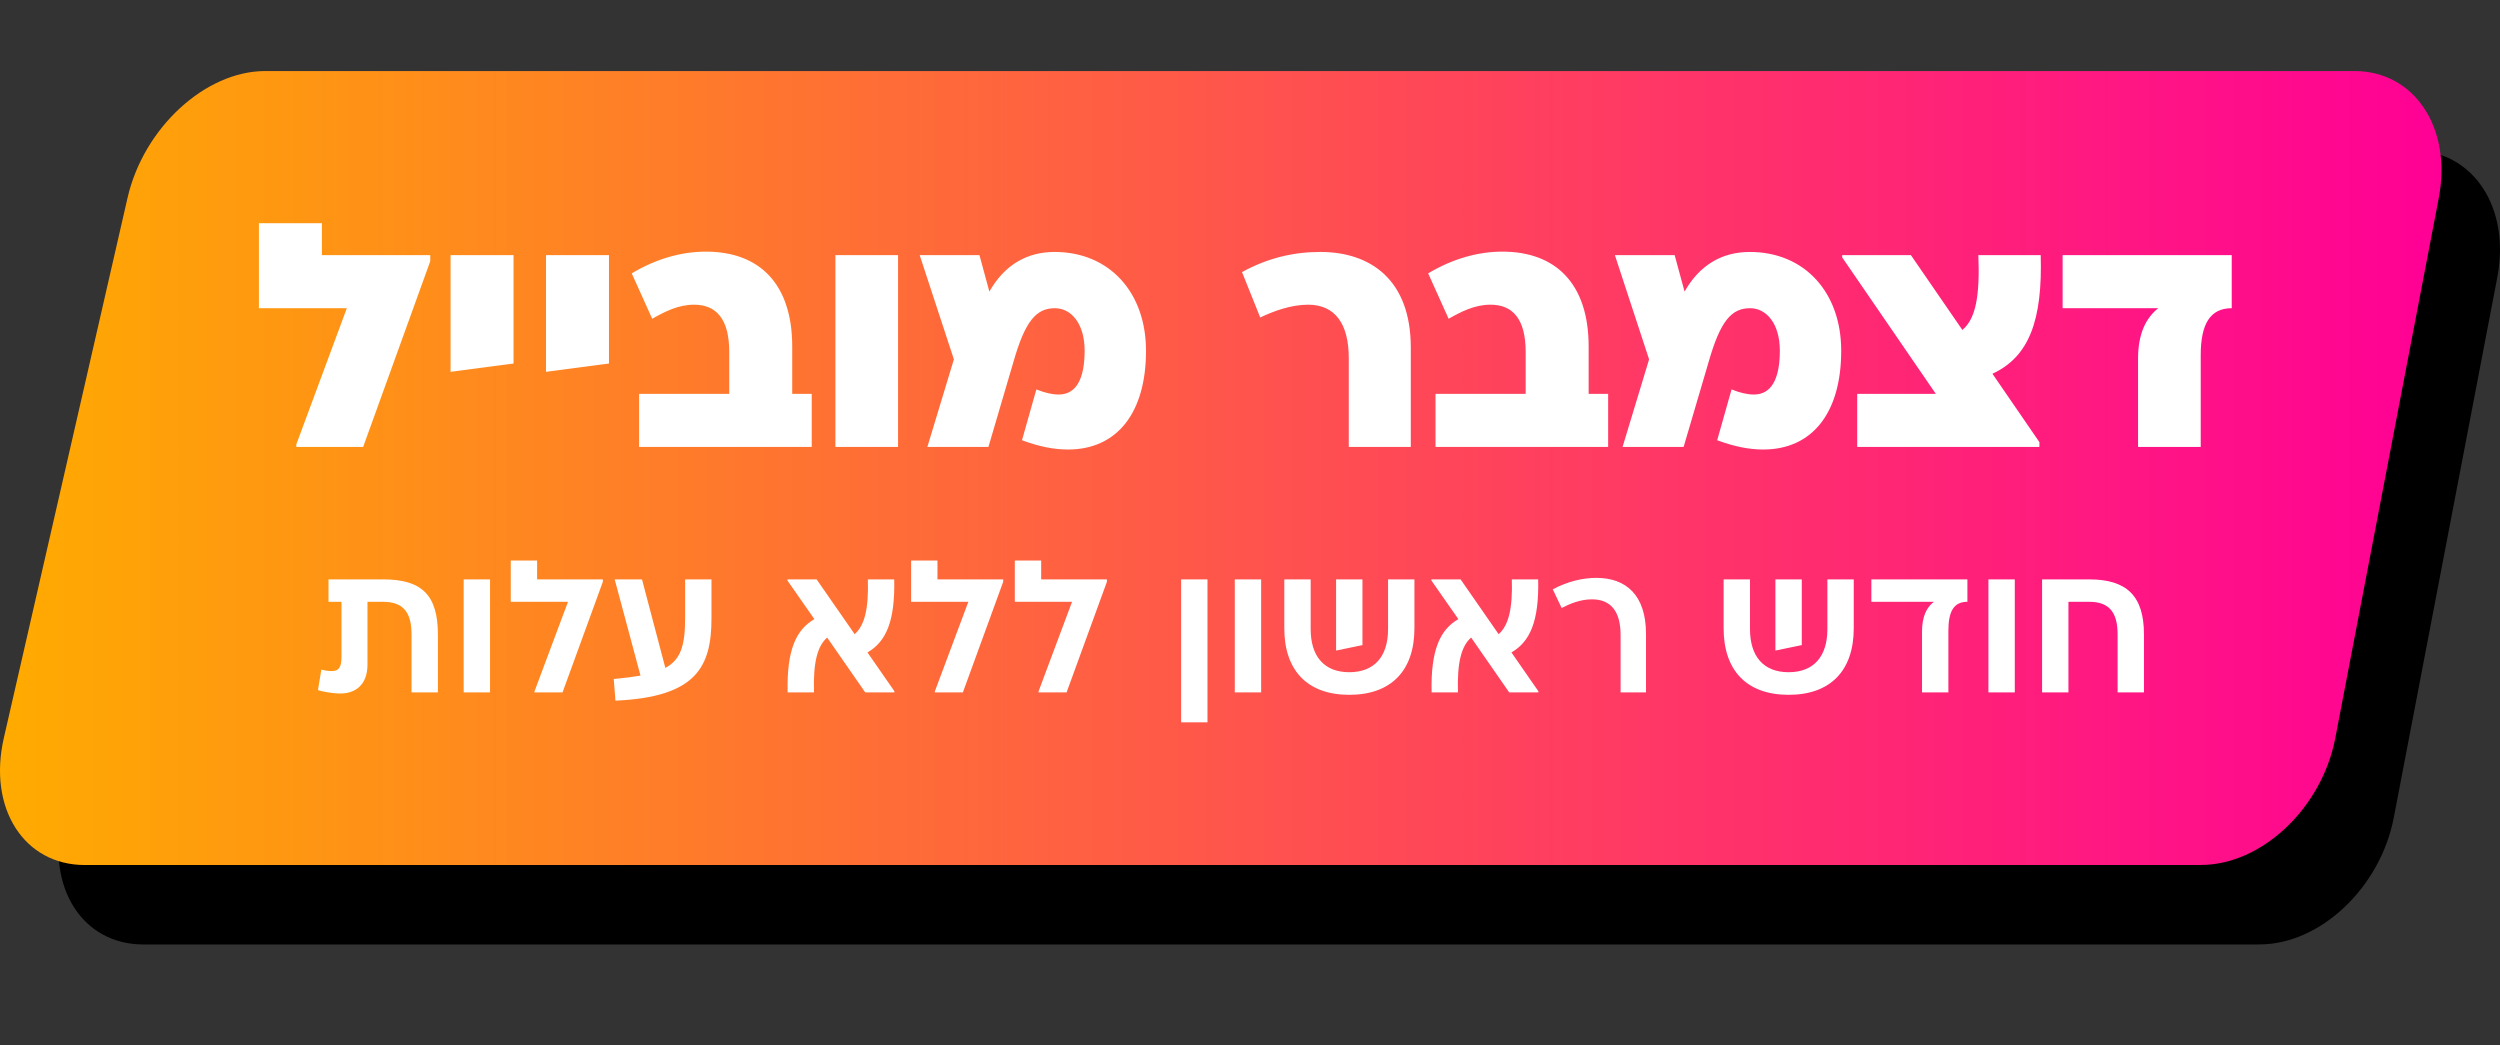
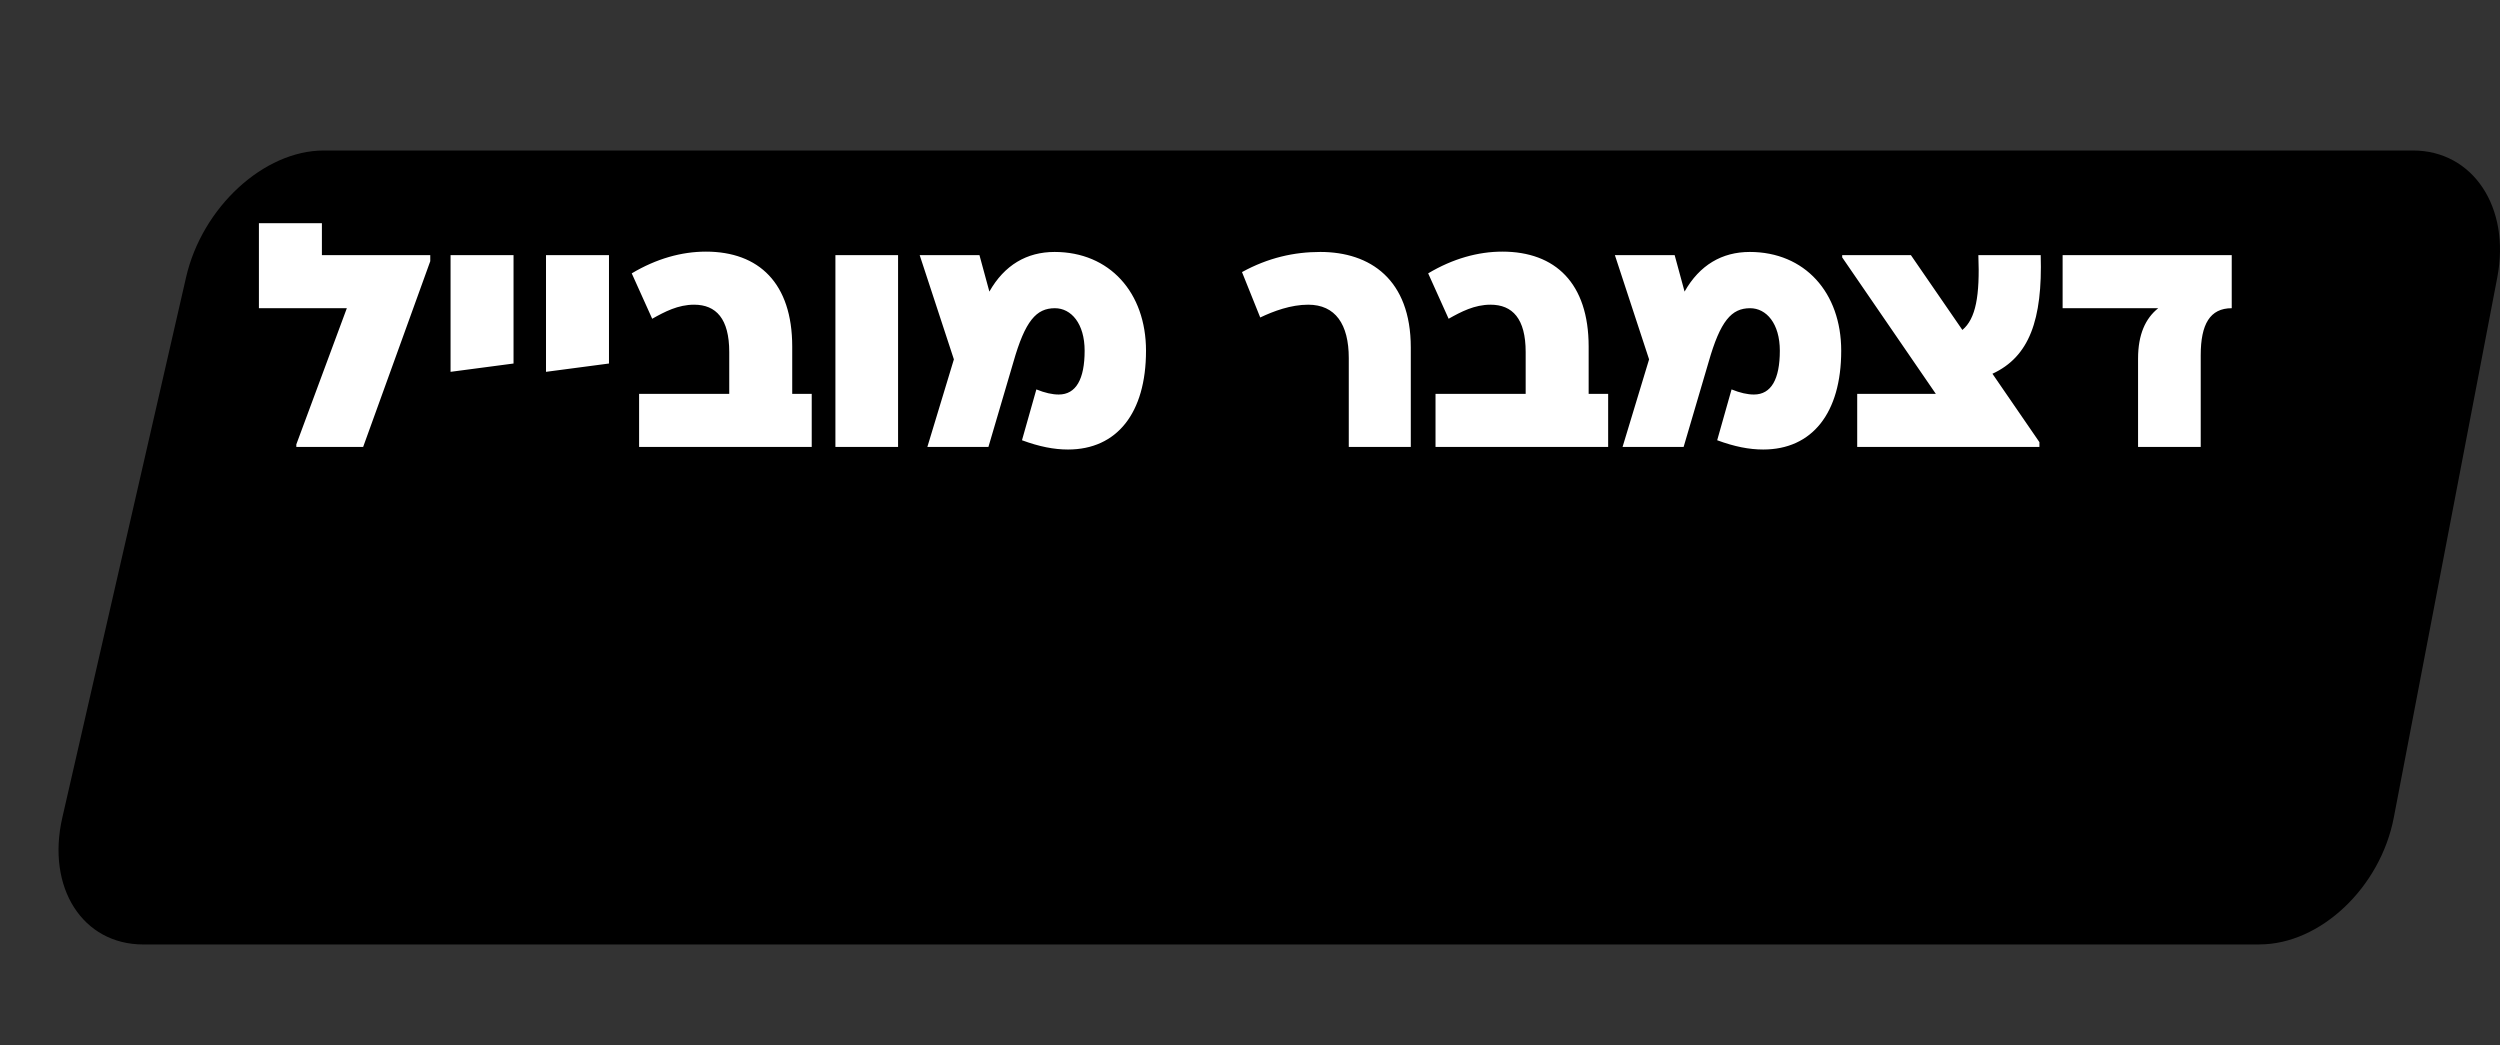
<svg xmlns="http://www.w3.org/2000/svg" width="299" height="125" viewBox="0 0 299 125" fill="none">
  <rect x="0" y="0" width="299" height="125" fill="#333333" stroke="none" />
  <path d="M270.223 112.959H17.142C9.873 112.959 5.533 106.165 7.455 97.781L22.251 33.178C24.17 24.795 31.547 18 38.723 18H288.589C295.766 18 300.281 24.795 298.676 33.178L286.3 97.774C284.695 106.158 277.497 112.953 270.228 112.953" fill="black" />
-   <path d="M263.223 103.457H10.142C2.873 103.457 -1.467 96.662 0.455 88.278L15.251 23.676C17.17 15.292 24.547 8.497 31.723 8.497H281.589C288.766 8.497 293.281 15.292 291.676 23.676L279.3 88.272C277.695 96.655 270.497 103.45 263.228 103.45" fill="url(#paint0_linear_6020_5358)" />
  <path d="M38.499 30.515H51.46V31.241L43.431 53.456H35.44V53.15L41.481 36.862H30.966V26.692H38.499V30.515ZM53.887 30.515H61.419V43.477L53.887 44.471V30.515ZM65.302 30.515H72.834V43.477L65.302 44.471V30.515ZM97.082 53.456H76.436V47.109H87.218V42.1C87.218 38.124 85.65 36.441 83.012 36.441C81.1 36.441 79.495 37.283 78.003 38.124L75.556 32.694C78.5 30.936 81.521 30.095 84.427 30.095C90.774 30.095 94.75 33.88 94.75 41.45V47.109H97.082V53.456ZM107.409 30.515V53.456H99.915V30.515H107.409ZM109.994 30.515H117.143L118.329 34.874C120.126 31.7 122.802 30.133 126.128 30.133C132.705 30.133 137.063 34.989 137.063 41.947C137.063 49.403 133.584 53.762 127.734 53.762C126.052 53.762 124.293 53.417 122.229 52.653L123.949 46.574C124.981 46.994 125.861 47.185 126.625 47.185C128.69 47.185 129.722 45.35 129.722 41.947C129.722 38.697 128.117 36.862 126.167 36.862C123.949 36.862 122.611 38.353 121.196 43.324L118.214 53.456H110.911L114.085 42.98L109.994 30.515ZM168.731 41.565V53.456H161.314V42.827C161.314 38.774 159.708 36.441 156.458 36.441C154.393 36.441 152.329 37.206 150.723 37.971L148.543 32.541C151.679 30.821 154.776 30.133 157.911 30.133C163.875 30.133 168.731 33.421 168.731 41.565ZM192.335 53.456H171.688V47.109H182.47V42.1C182.47 38.124 180.903 36.441 178.265 36.441C176.353 36.441 174.747 37.283 173.256 38.124L170.809 32.694C173.753 30.936 176.773 30.095 179.679 30.095C186.026 30.095 190.003 33.88 190.003 41.45V47.109H192.335V53.456ZM193.14 30.515H200.289L201.475 34.874C203.272 31.7 205.948 30.133 209.274 30.133C215.851 30.133 220.209 34.989 220.209 41.947C220.209 49.403 216.73 53.762 210.88 53.762C209.198 53.762 207.439 53.417 205.375 52.653L207.095 46.574C208.127 46.994 209.007 47.185 209.771 47.185C211.836 47.185 212.868 45.35 212.868 41.947C212.868 38.697 211.263 36.862 209.313 36.862C207.095 36.862 205.757 38.353 204.342 43.324L201.36 53.456H194.057L197.231 42.98L193.14 30.515ZM228.545 30.515L234.701 39.462C236.307 38.124 236.804 35.371 236.612 30.515H244.068C244.298 38.277 242.692 42.674 238.295 44.7L243.915 52.882V53.456H222.122V47.109H231.527L220.325 30.783V30.515H228.545ZM266.915 36.862C264.315 36.862 263.206 38.774 263.206 42.482V53.456H255.712V42.903C255.712 39.997 256.592 38.086 258.121 36.862H246.689V30.515H266.915V36.862Z" fill="white" />
-   <path d="M49.221 75.915C49.221 73.235 48.253 71.974 45.776 71.974H43.951V79.474C43.951 81.884 42.532 82.942 40.708 82.942C39.807 82.942 38.546 82.717 38.028 82.537L38.433 80.082C38.704 80.172 39.267 80.262 39.695 80.262C40.528 80.262 40.843 79.789 40.843 78.55V71.974H39.289V69.294H45.821C50.483 69.294 52.374 71.186 52.374 75.915V82.807H49.221V75.915ZM58.609 69.294V82.807H55.456V69.294H58.609ZM64.239 69.294H72.099V69.587L67.28 82.807H63.924V82.695L67.933 71.974H61.086V67.042H64.239V69.294ZM85.093 73.956C85.093 79.789 83.246 83.37 73.607 83.798L73.404 81.208C74.643 81.096 75.702 80.96 76.603 80.803L73.517 69.294H76.783L79.575 79.879C81.4 78.911 81.94 77.222 81.94 73.956V69.294H85.093V73.956ZM103.48 82.807L98.93 76.253C97.782 77.244 97.241 79.181 97.354 82.807H94.201C94.088 77.762 95.192 75.33 97.399 74.046L94.178 69.429V69.294H97.669L102.219 75.848C103.367 74.834 103.908 72.92 103.795 69.294H106.948C107.061 74.339 105.957 76.749 103.75 78.032L106.971 82.672V82.807H103.48ZM112.121 69.294H119.981V69.587L115.162 82.807H111.806V82.695L115.815 71.974H108.968V67.042H112.121V69.294ZM124.525 69.294H132.385V69.587L127.565 82.807H124.209V82.695L128.218 71.974H121.372V67.042H124.525V69.294ZM144.415 69.294V86.388H141.262V69.294H144.415ZM150.833 69.294V82.807H147.68V69.294H150.833ZM169.165 75.15C169.165 80.172 166.418 83.1 161.373 83.1C156.35 83.1 153.603 80.172 153.603 75.15V69.294H156.756V75.24C156.756 78.505 158.377 80.397 161.373 80.397C164.391 80.397 166.012 78.505 166.012 75.24V69.294H169.165V75.15ZM162.949 69.294V77.154L159.796 77.807V69.294H162.949ZM180.499 82.807L175.949 76.253C174.801 77.244 174.26 79.181 174.373 82.807H171.22C171.107 77.762 172.21 75.33 174.418 74.046L171.197 69.429V69.294H174.688L179.237 75.848C180.386 74.834 180.926 72.92 180.814 69.294H183.967C184.08 74.339 182.976 76.749 180.769 78.032L183.989 82.672V82.807H180.499ZM196.863 75.825V82.807H193.823V75.96C193.823 73.168 192.696 71.681 190.399 71.681C189.048 71.681 187.809 72.177 186.773 72.717L185.715 70.488C187.516 69.519 189.318 69.114 190.917 69.114C194.453 69.114 196.863 71.141 196.863 75.825ZM221.708 75.15C221.708 80.172 218.96 83.1 213.916 83.1C208.893 83.1 206.145 80.172 206.145 75.15V69.294H209.299V75.24C209.299 78.505 210.92 80.397 213.916 80.397C216.933 80.397 218.555 78.505 218.555 75.24V69.294H221.708V75.15ZM215.492 69.294V77.154L212.339 77.807V69.294H215.492ZM235.301 71.974C233.656 71.974 233.026 73.145 233.026 75.442V82.807H229.873V75.555C229.873 73.776 230.391 72.672 231.292 71.974H223.814V69.294H235.301V71.974ZM240.968 69.294V82.807H237.815V69.294H240.968ZM249.864 69.294C254.391 69.294 256.418 71.298 256.418 75.87V82.807H253.265V75.87C253.265 73.258 252.274 71.974 249.864 71.974H247.386V82.807H244.233V69.294H249.864Z" fill="white" />
  <defs>
    <linearGradient id="paint0_linear_6020_5358" x1="0" y1="55.977" x2="292" y2="55.977" gradientUnits="userSpaceOnUse">
      <stop stop-color="#FFAB00" />
      <stop offset="1" stop-color="#FF0096" />
    </linearGradient>
  </defs>
</svg>